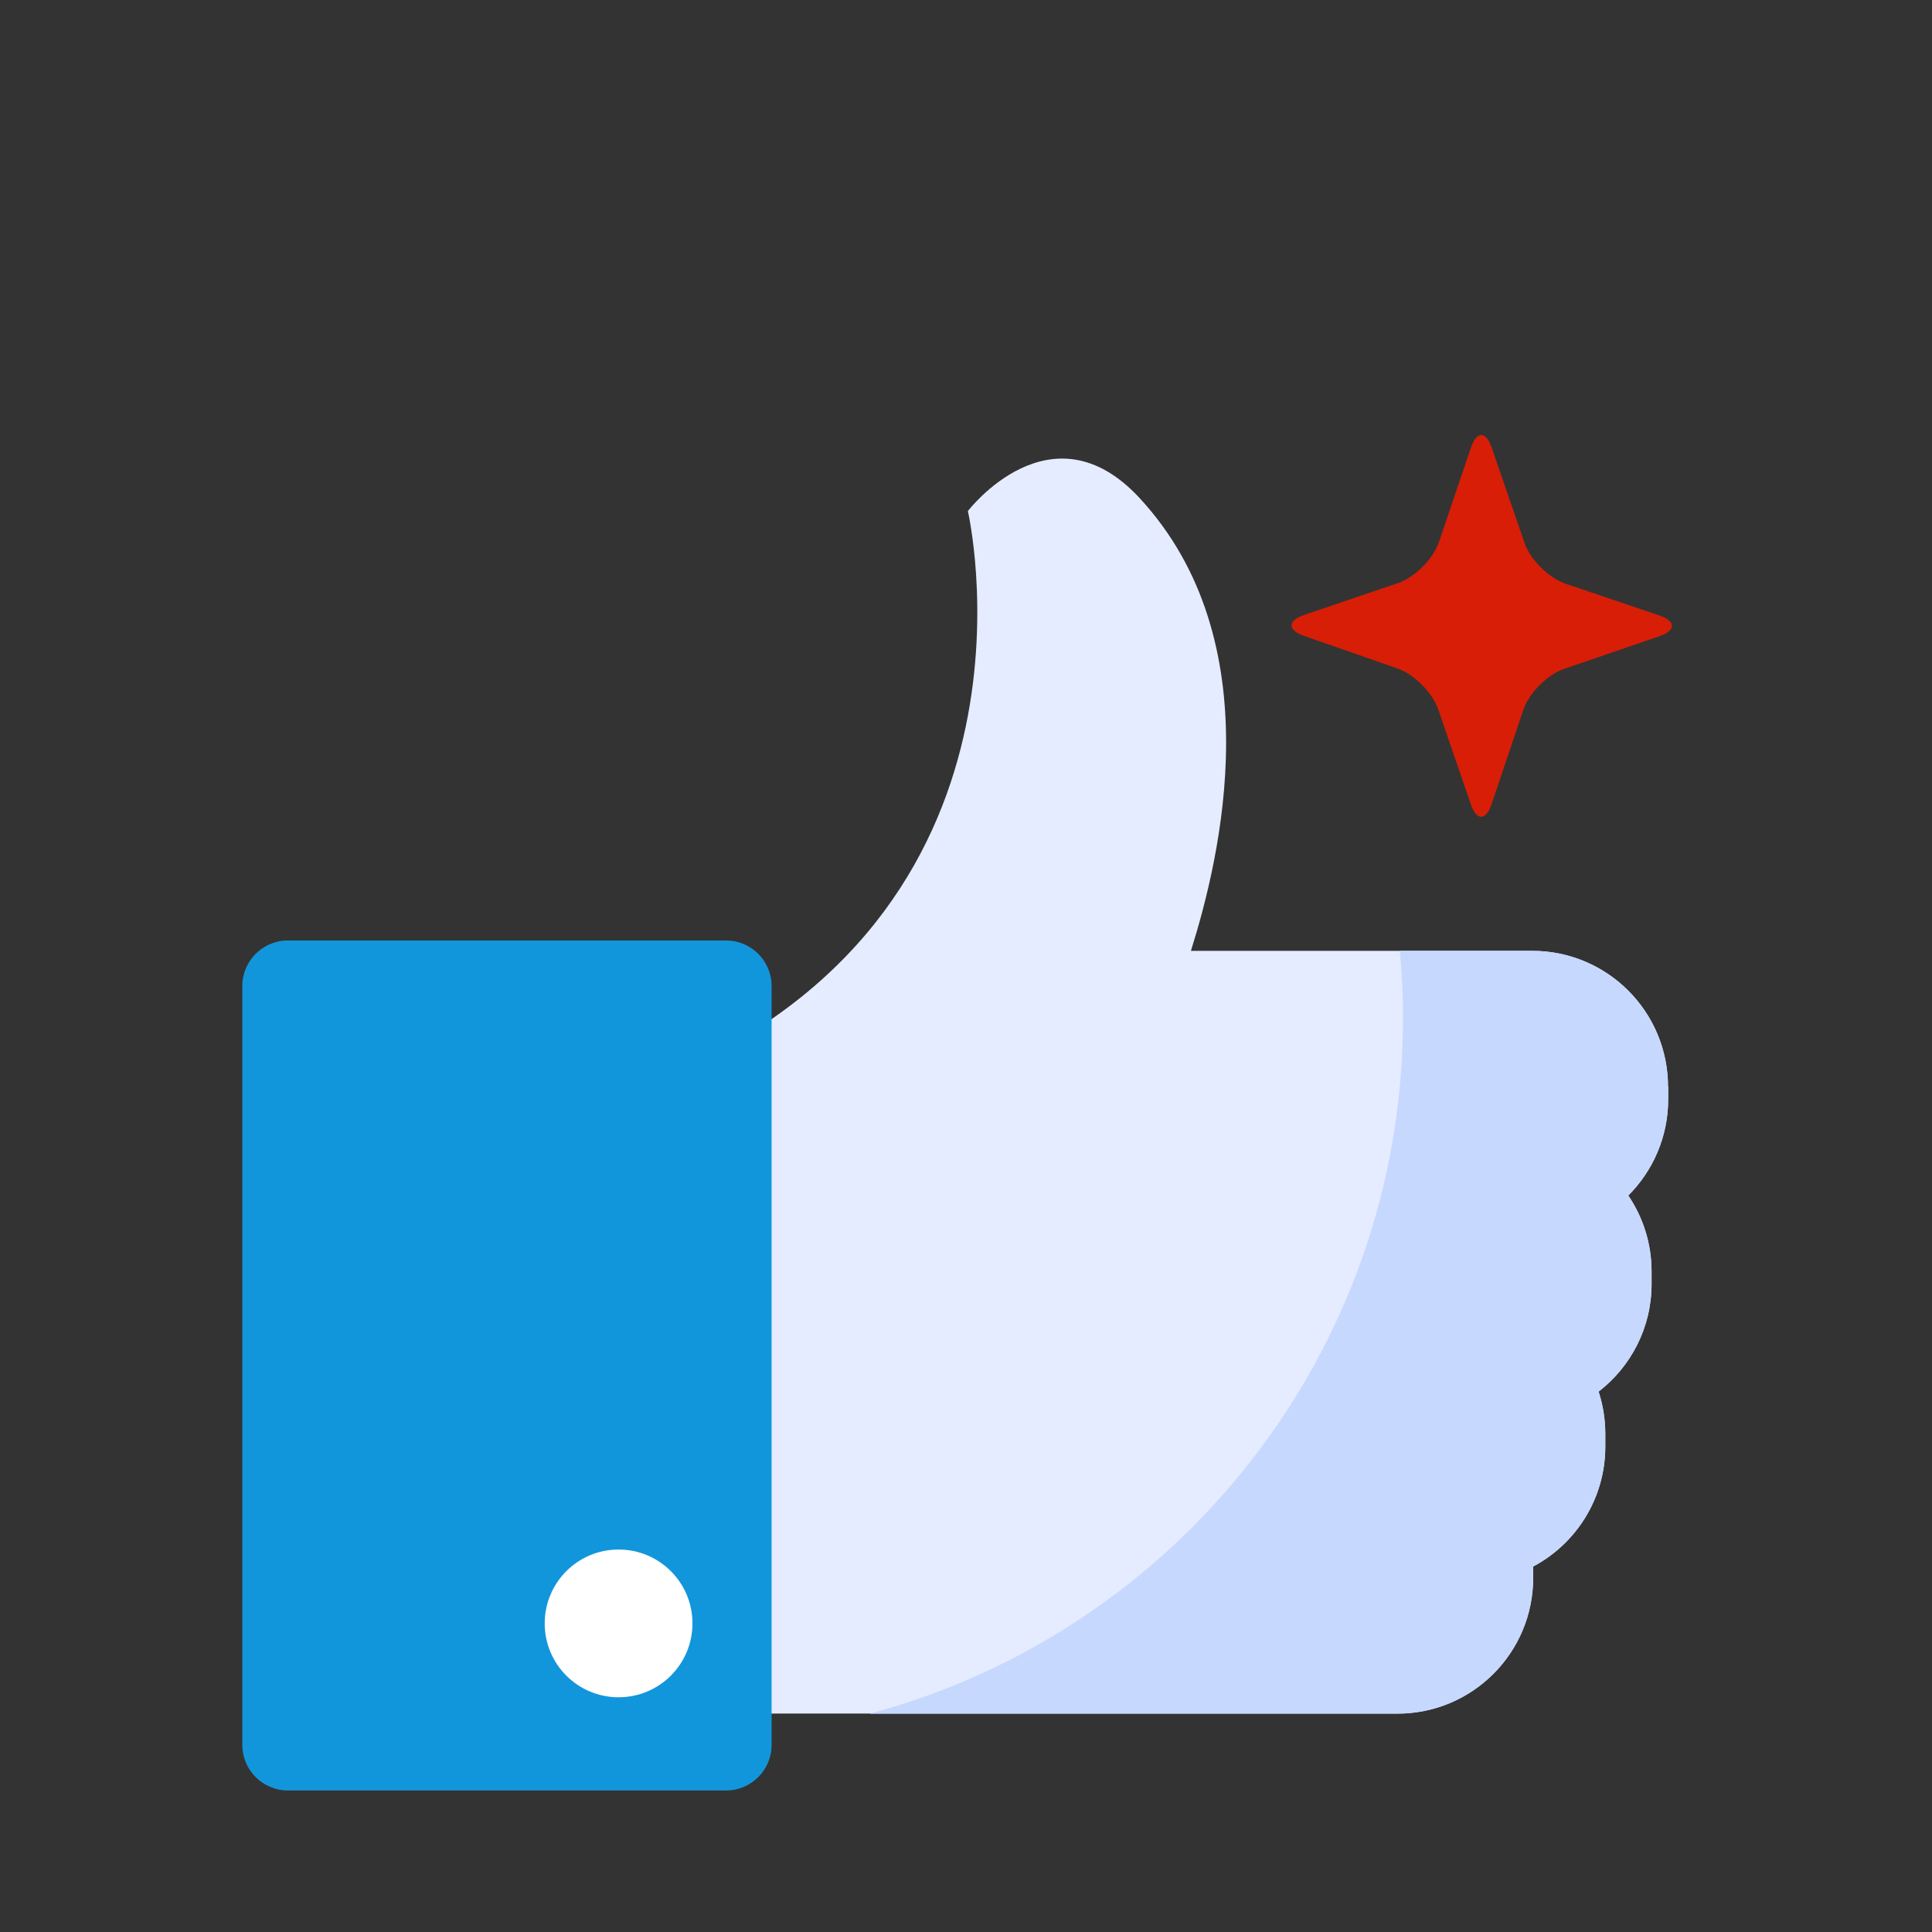
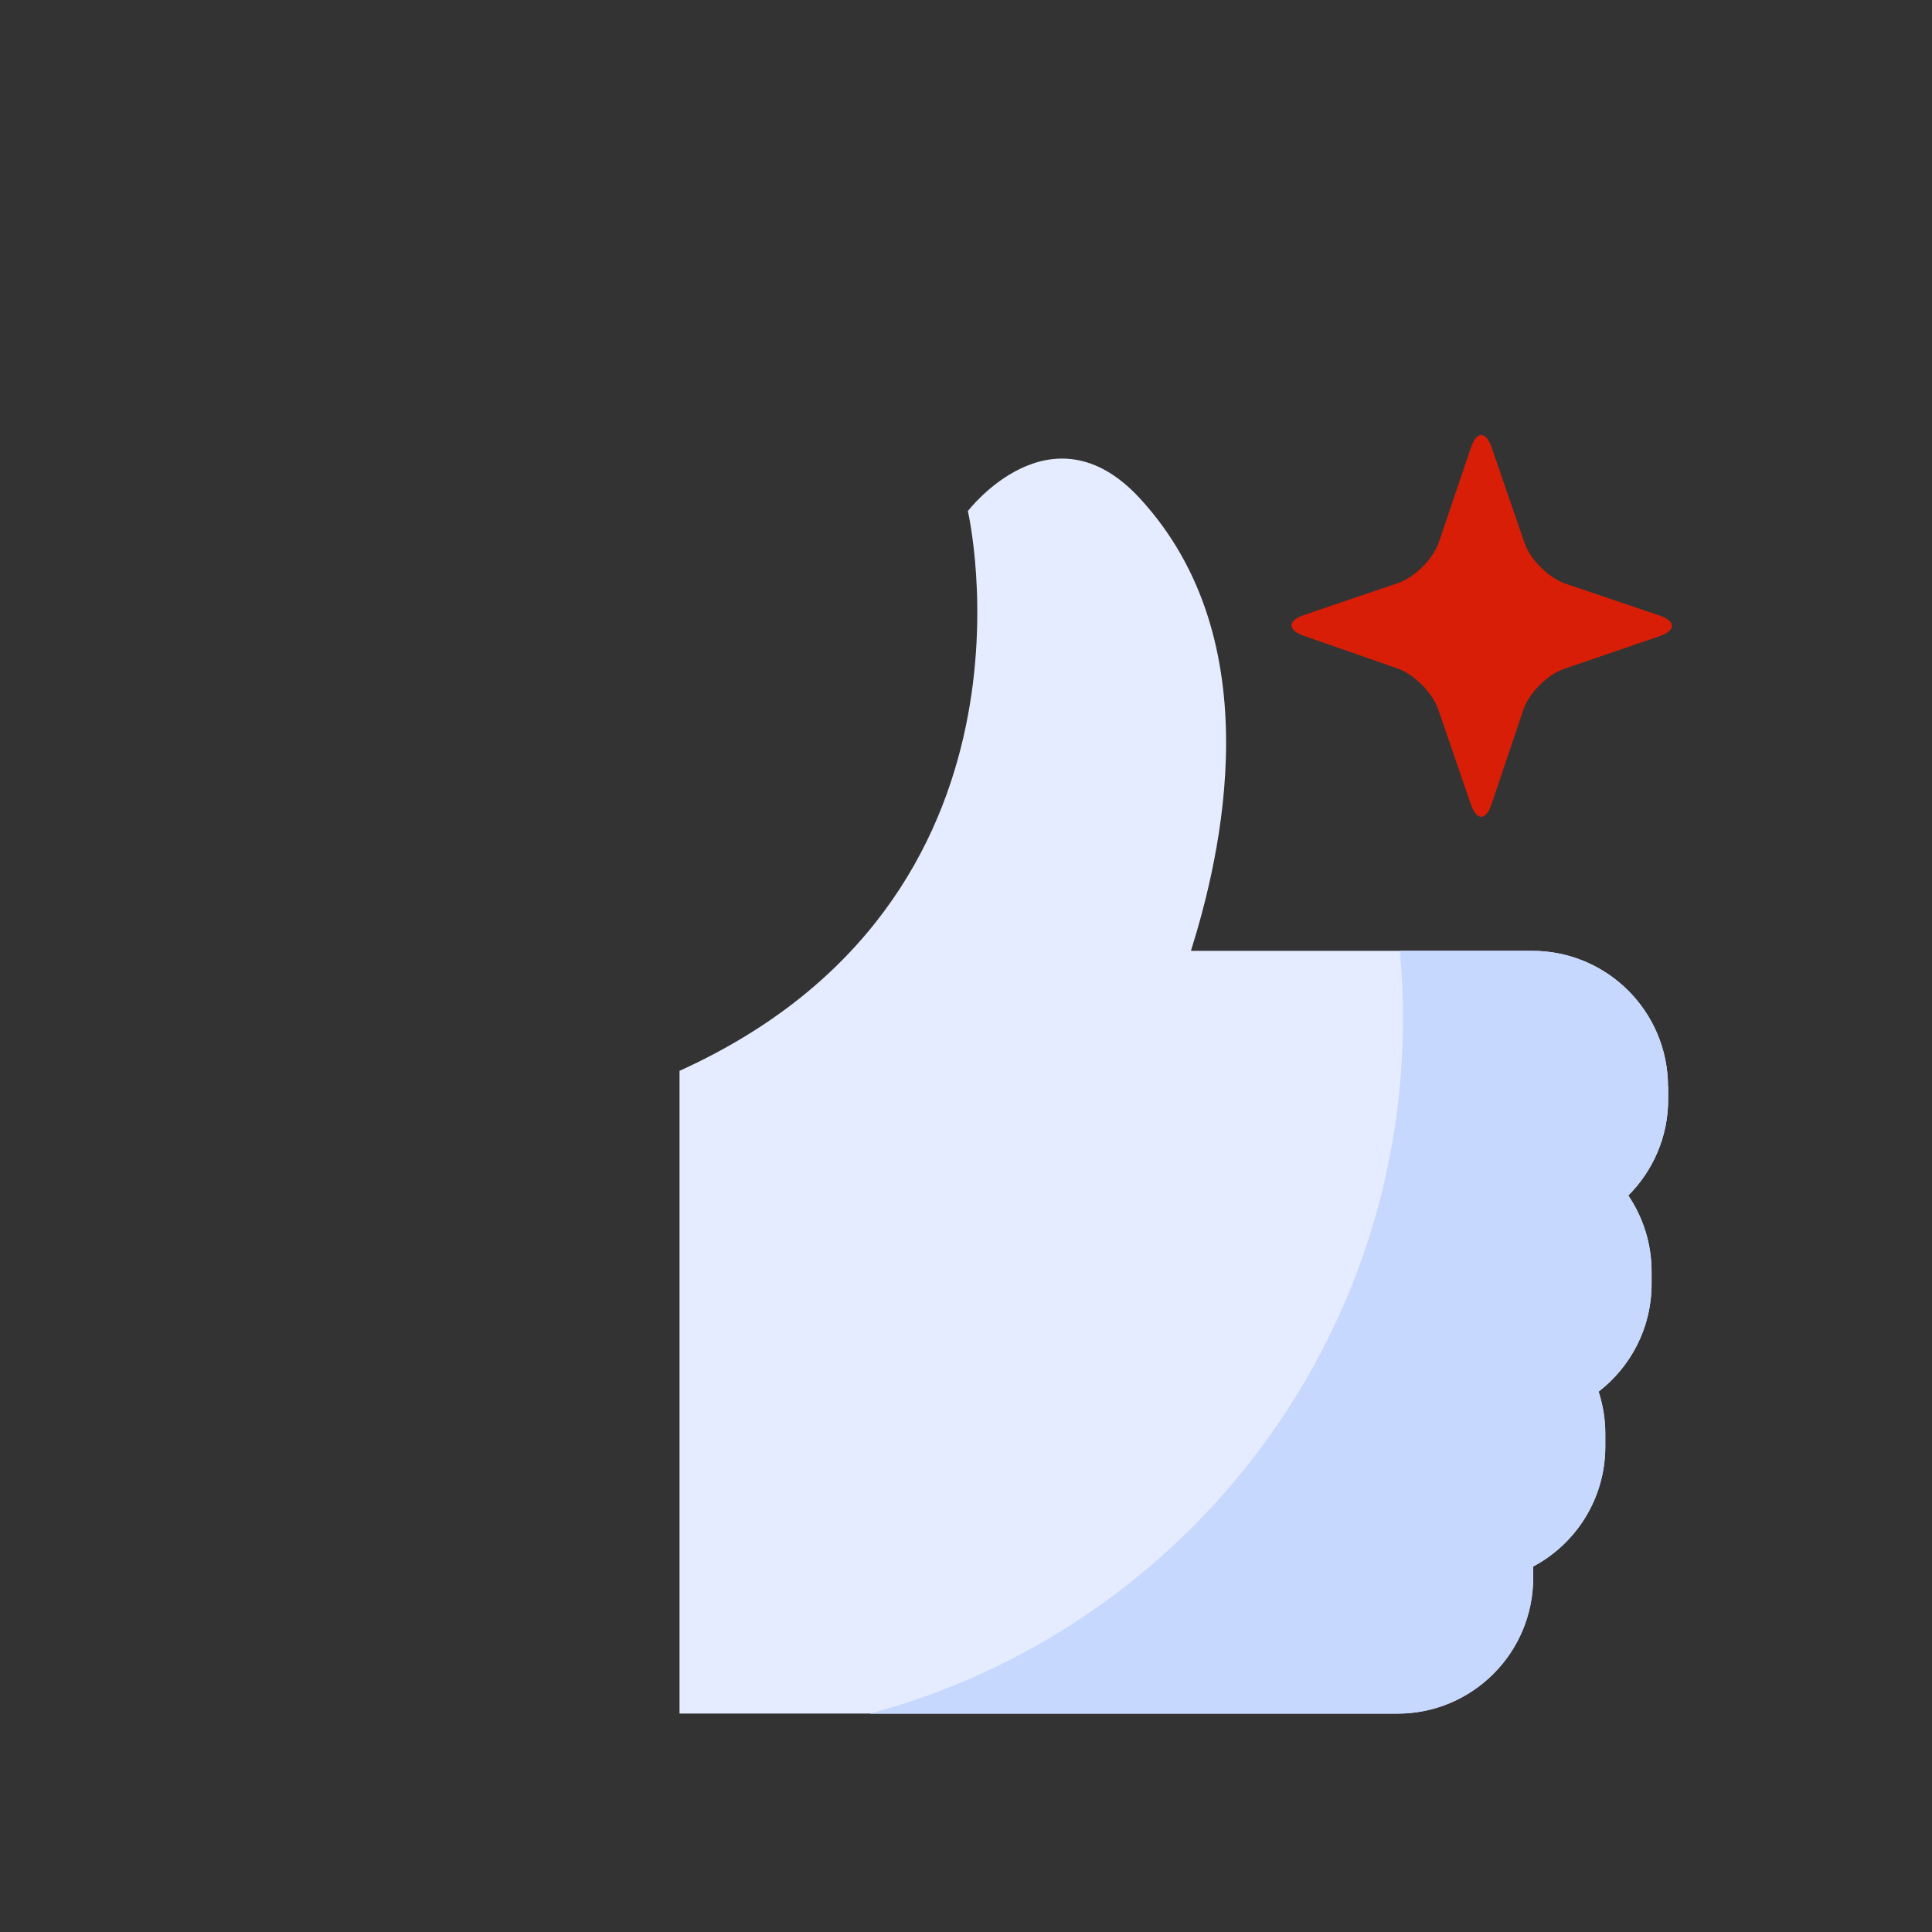
<svg xmlns="http://www.w3.org/2000/svg" version="1.1" id="图层_1" x="0px" y="0px" width="200px" height="200px" viewBox="0 0 200 200" enable-background="new 0 0 200 200" xml:space="preserve">
  <rect x="0" y="0" width="200" height="200" fill="#333333" stroke="none" />
  <g>
    <path fill="#E5ECFF" d="M172.672,112.488c0-7.764-6.293-14.057-14.057-14.057h-35.331c3.072-9.762,8.407-32.011-5.302-46.861   c-9.185-9.944-17.79,1.338-17.79,1.338s9.365,40.171-29.848,57.944v66.533h74.313c7.764,0,14.057-6.293,14.057-14.057v-1.173   c4.443-2.361,7.466-7.036,7.466-12.421v-1.305c0-1.536-0.248-3.007-0.693-4.378c3.336-2.576,5.483-6.606,5.483-11.133v-1.305   c0-2.907-0.892-5.616-2.411-7.862c2.544-2.544,4.129-6.062,4.129-9.943v-1.321H172.672z" />
-     <path fill="#1296DB" d="M75.168,185.348H29.793c-2.593,0-4.708-2.114-4.708-4.707v-78.576c0-2.593,2.114-4.707,4.708-4.707h45.375   c2.593,0,4.708,2.114,4.708,4.707v78.576C79.875,183.233,77.761,185.348,75.168,185.348z" />
    <path fill="#C7D8FF" d="M172.672,112.488c0-7.764-6.293-14.057-14.057-14.057h-13.709c0.215,2.295,0.33,4.625,0.33,6.987   c0,34.489-23.422,63.494-55.219,71.984h54.641c7.764,0,14.057-6.293,14.057-14.057v-1.173c4.443-2.361,7.466-7.036,7.466-12.421   v-1.305c0-1.536-0.248-3.007-0.693-4.378c3.336-2.576,5.483-6.606,5.483-11.133v-1.305c0-2.907-0.892-5.616-2.411-7.862   c2.544-2.544,4.129-6.063,4.129-9.943v-1.338H172.672z" />
-     <path fill="#FFFFFF" d="M71.683,168.054c0,4.229-3.419,7.647-7.647,7.647s-7.648-3.419-7.648-7.647s3.419-7.647,7.648-7.647   S71.683,163.825,71.683,168.054z" />
    <path fill="#D81E06" d="M154.42,46.334c-0.595-1.734-1.569-1.734-2.147,0l-3.319,9.795c-0.595,1.734-2.494,3.634-4.229,4.229   l-9.729,3.304c-1.734,0.595-1.734,1.569,0,2.164l9.663,3.37c1.734,0.594,3.634,2.51,4.229,4.245l3.369,9.812   c0.595,1.734,1.569,1.734,2.147,0l3.287-9.762c0.578-1.734,2.478-3.65,4.212-4.245l9.878-3.386c1.734-0.594,1.734-1.552,0-2.147   l-9.712-3.287c-1.734-0.595-3.65-2.478-4.246-4.212L154.42,46.334z" />
  </g>
</svg>